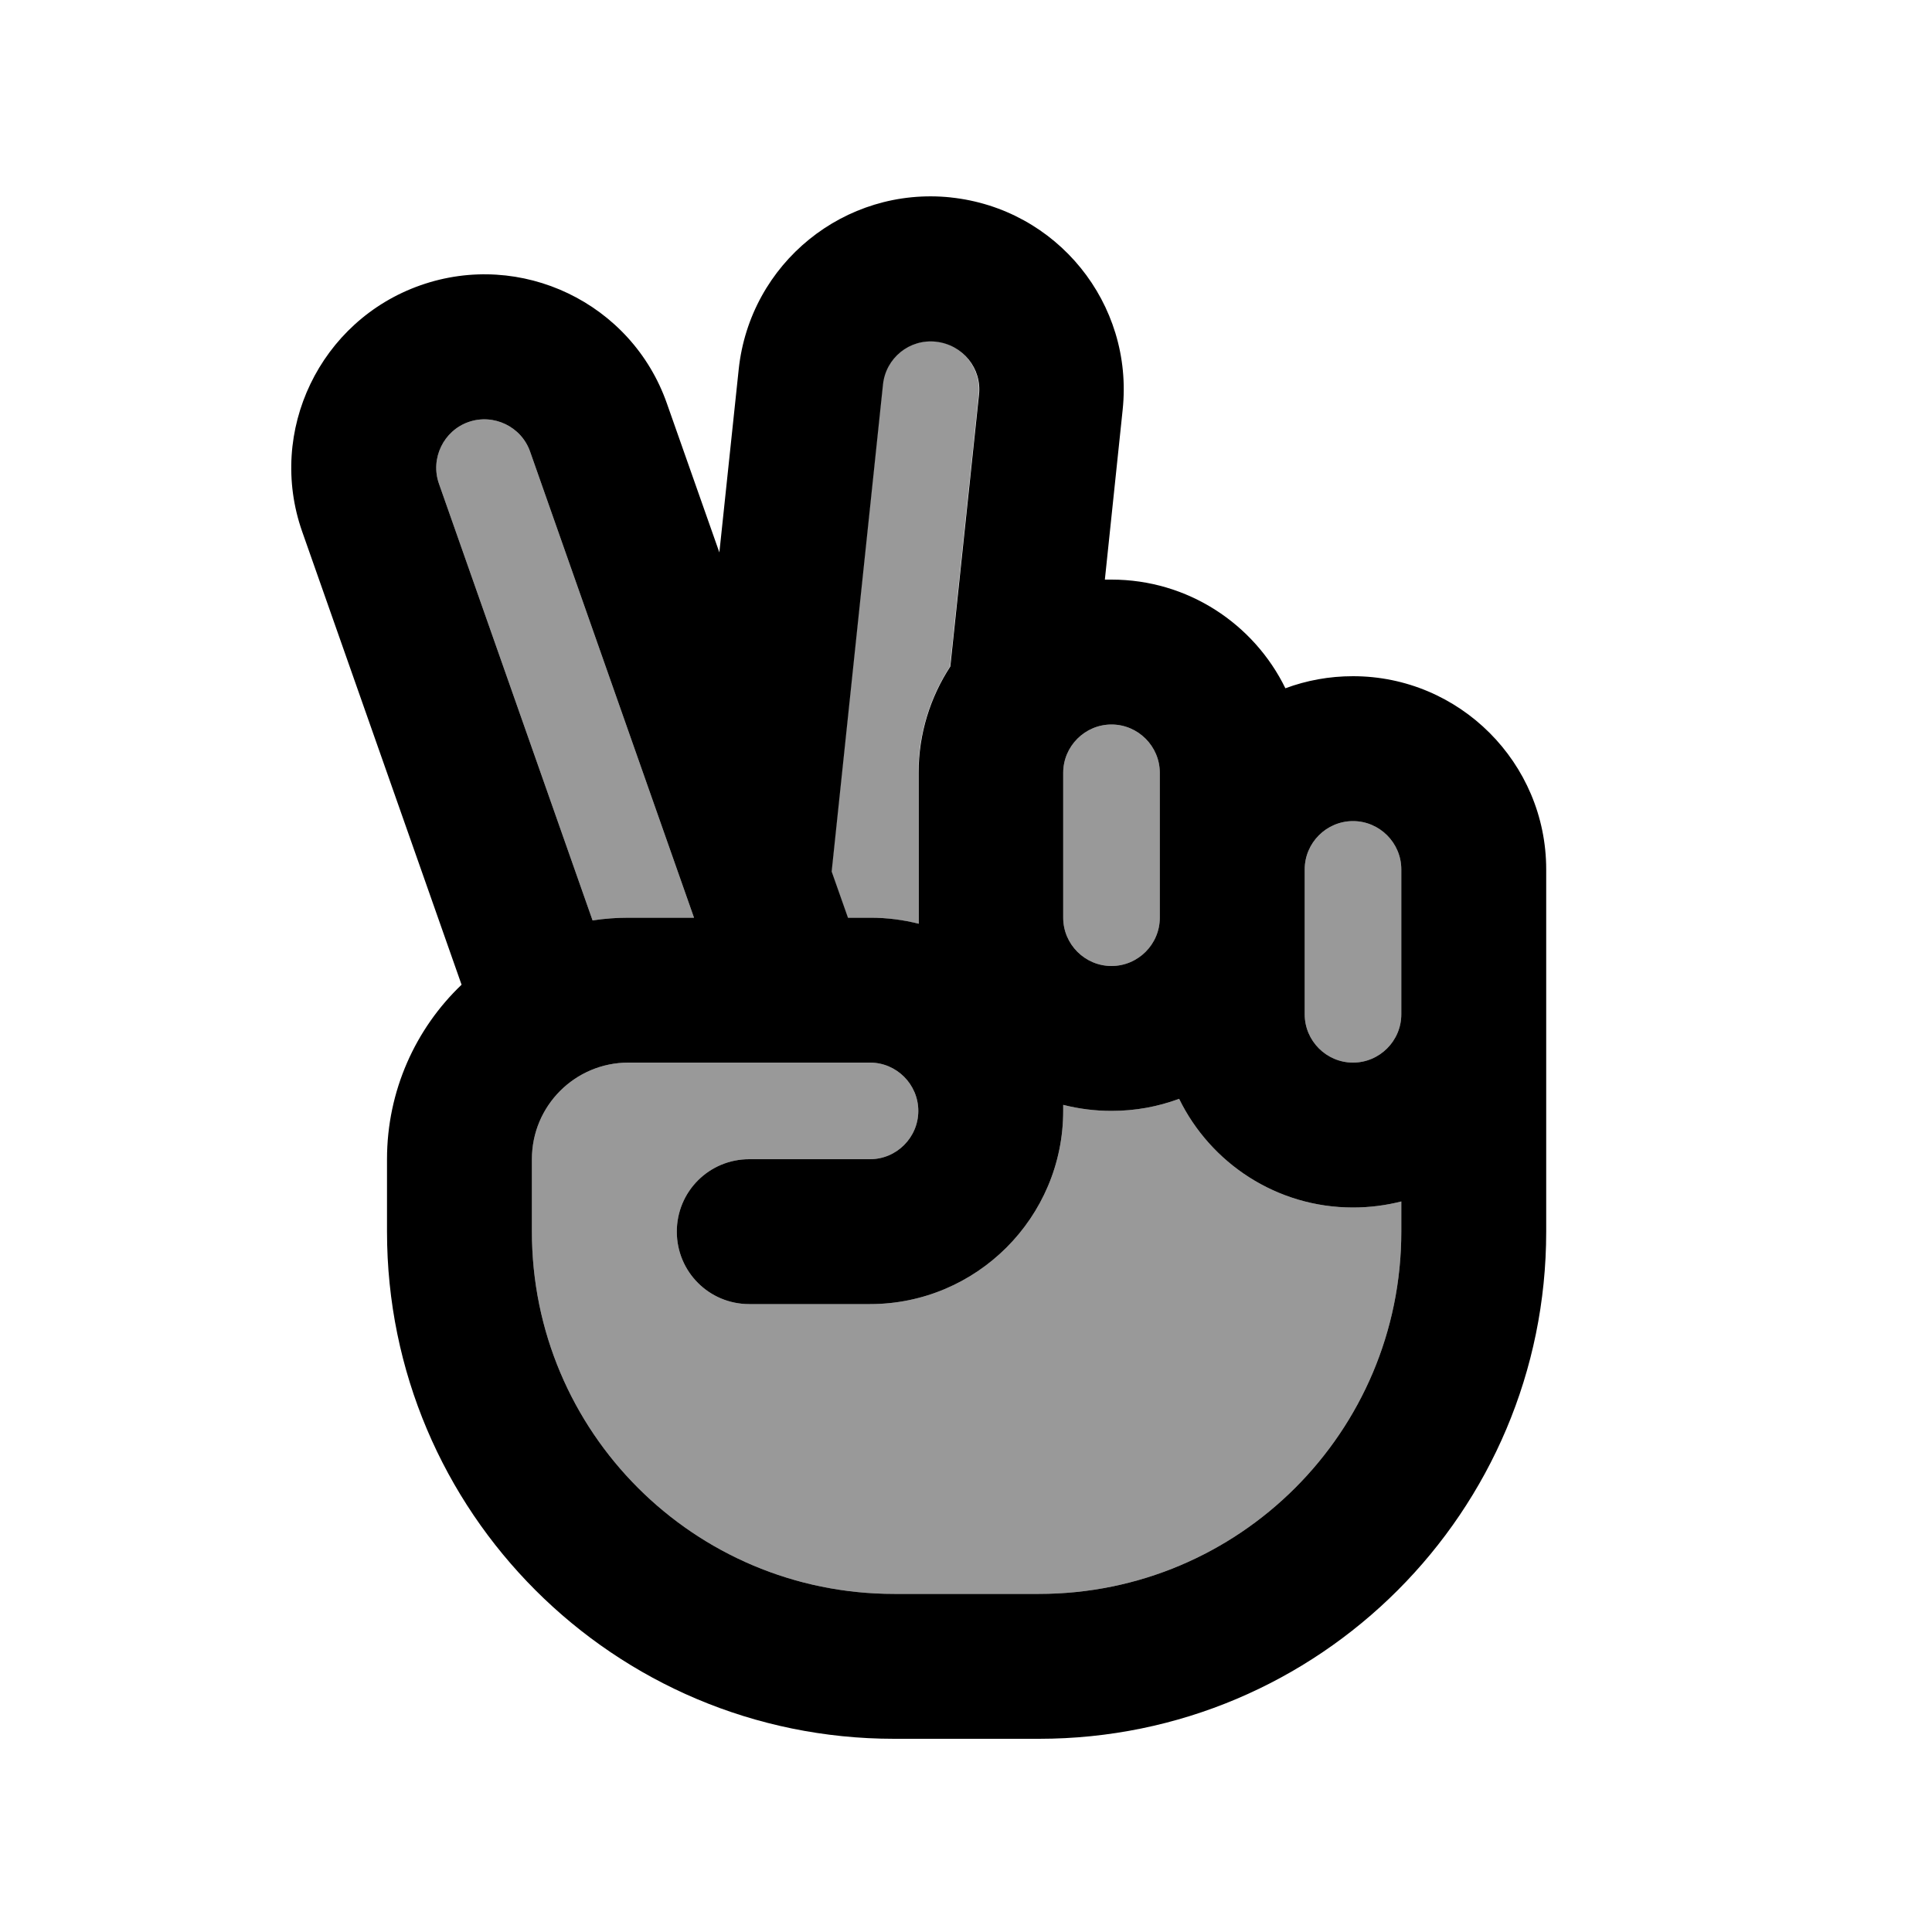
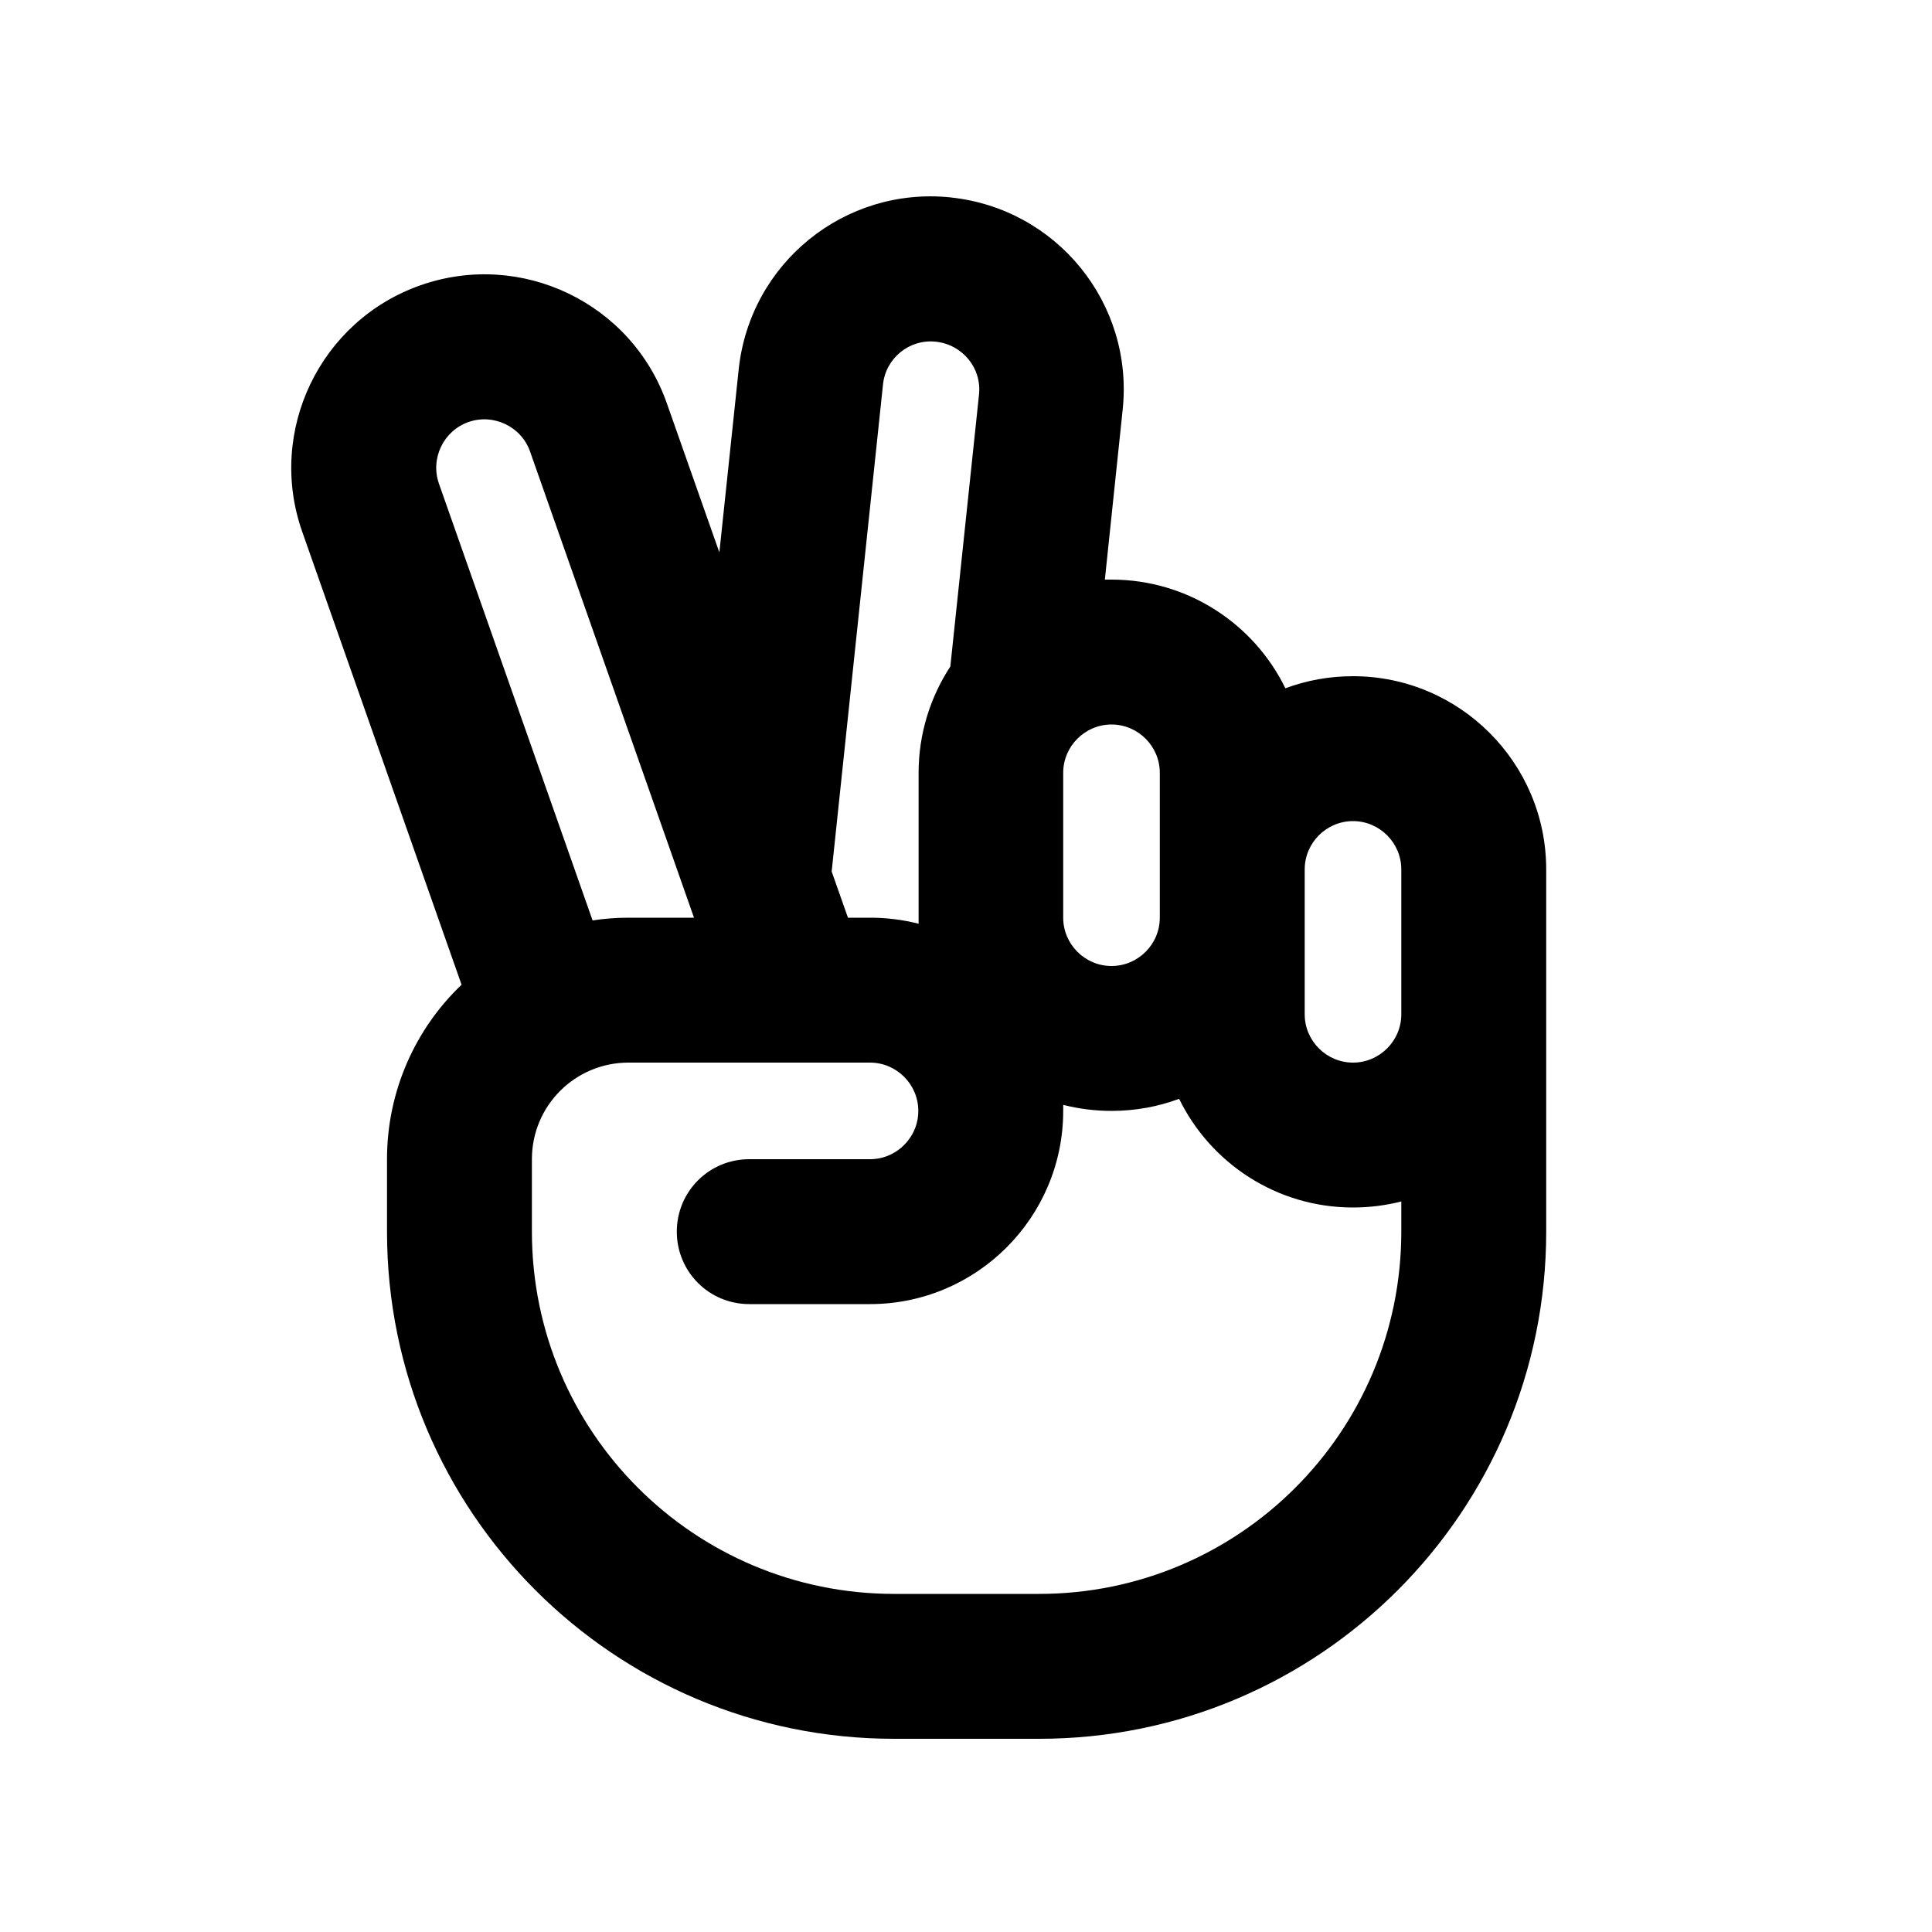
<svg xmlns="http://www.w3.org/2000/svg" viewBox="0 0 640 640">
-   <path opacity=".4" fill="currentColor" d="M145.4 160.2L196.3 304.9C200.2 304.3 204.2 304 208.2 304L229.9 304L175.6 149.6C172.7 141.3 163.5 136.9 155.2 139.8C146.9 142.7 142.5 151.8 145.4 160.2zM176.2 384L176.2 408C176.2 474.3 229.9 528 296.2 528L344.2 528C410.5 528 464.2 474.3 464.2 408L464.2 398C459.1 399.3 453.7 400 448.2 400C422.9 400 401 385.3 390.6 364C383.6 366.6 376.1 368 368.2 368C362.7 368 357.3 367.3 352.2 366C352.2 366.7 352.2 367.3 352.2 368C352.2 403.3 323.5 432 288.2 432L248.2 432C234.9 432 224.2 421.3 224.2 408C224.2 394.7 234.9 384 248.2 384L288.2 384C297 384 304.2 376.8 304.2 368C304.2 359.2 297 352 288.2 352L208.2 352C190.5 352 176.2 366.3 176.2 384zM275.4 288.7L280.8 304L288.2 304C293.7 304 299.1 304.7 304.2 306C304.2 305.3 304.2 304.7 304.2 304L304.2 256C304.2 243 308.1 230.9 314.7 220.8L324.2 130.7C325.1 121.9 318.7 114 310 113.1C301.3 112.2 293.3 118.6 292.4 127.3L275.4 288.6zM352.2 256L352.2 304C352.2 312.8 359.4 320 368.2 320C377 320 384.2 312.8 384.2 304L384.2 256C384.2 247.2 377 240 368.2 240C359.4 240 352.2 247.2 352.2 256zM432.2 288L432.2 336C432.2 344.8 439.4 352 448.2 352C457 352 464.2 344.8 464.2 336L464.2 288C464.2 279.2 457 272 448.2 272C439.4 272 432.2 279.2 432.2 288z" />
  <path fill="currentColor" d="M315 65.4C279.8 61.7 248.4 87.2 244.7 122.4L238.3 183L220.9 133.6C209.2 100.3 172.6 82.8 139.3 94.5C106 106.2 88.4 142.8 100.1 176.1L152.9 326.2C137.7 340.7 128.2 361.3 128.2 384L128.2 408C128.2 500.8 203.4 576 296.2 576L344.2 576C437 576 512.2 500.8 512.2 408L512.2 288C512.2 252.7 483.5 224 448.2 224C440.3 224 432.8 225.4 425.8 228C415.4 206.7 393.5 192 368.2 192C367.5 192 366.7 192 366 192L371.9 135.7C375.6 100.5 350.1 69.1 314.9 65.4zM314.8 220.8C308.2 230.9 304.3 243 304.3 256L304.3 304C304.3 304.7 304.3 305.4 304.3 306C299.2 304.7 293.8 304 288.3 304L280.9 304L275.5 288.7L292.5 127.4C293.4 118.6 301.3 112.2 310.1 113.2C318.9 114.2 325.3 122 324.3 130.8L314.8 220.9zM175.6 149.6L229.9 304L208.2 304C204.2 304 200.2 304.3 196.3 304.9L145.4 160.2C142.5 151.9 146.9 142.7 155.2 139.8C163.5 136.9 172.7 141.3 175.6 149.6zM352.2 256C352.2 247.2 359.4 240 368.2 240C377 240 384.2 247.2 384.2 256L384.2 304C384.2 312.8 377 320 368.2 320C359.4 320 352.2 312.8 352.2 304L352.2 256zM390.6 364C401 385.3 422.9 400 448.2 400C453.7 400 459.1 399.3 464.2 398L464.2 408C464.2 474.3 410.5 528 344.2 528L296.2 528C229.9 528 176.2 474.3 176.2 408L176.2 384C176.2 366.3 190.5 352 208.2 352L288.2 352C297 352 304.2 359.2 304.2 368C304.2 376.8 297 384 288.2 384L248.2 384C234.9 384 224.2 394.7 224.2 408C224.2 421.3 234.9 432 248.2 432L288.2 432C323.5 432 352.2 403.3 352.2 368C352.2 367.3 352.2 366.6 352.2 366C357.3 367.3 362.7 368 368.2 368C376.1 368 383.6 366.6 390.6 364zM464.2 336C464.2 344.8 457 352 448.2 352C439.4 352 432.2 344.8 432.2 336L432.2 288C432.2 279.2 439.4 272 448.2 272C457 272 464.2 279.2 464.2 288L464.2 336z" />
</svg>